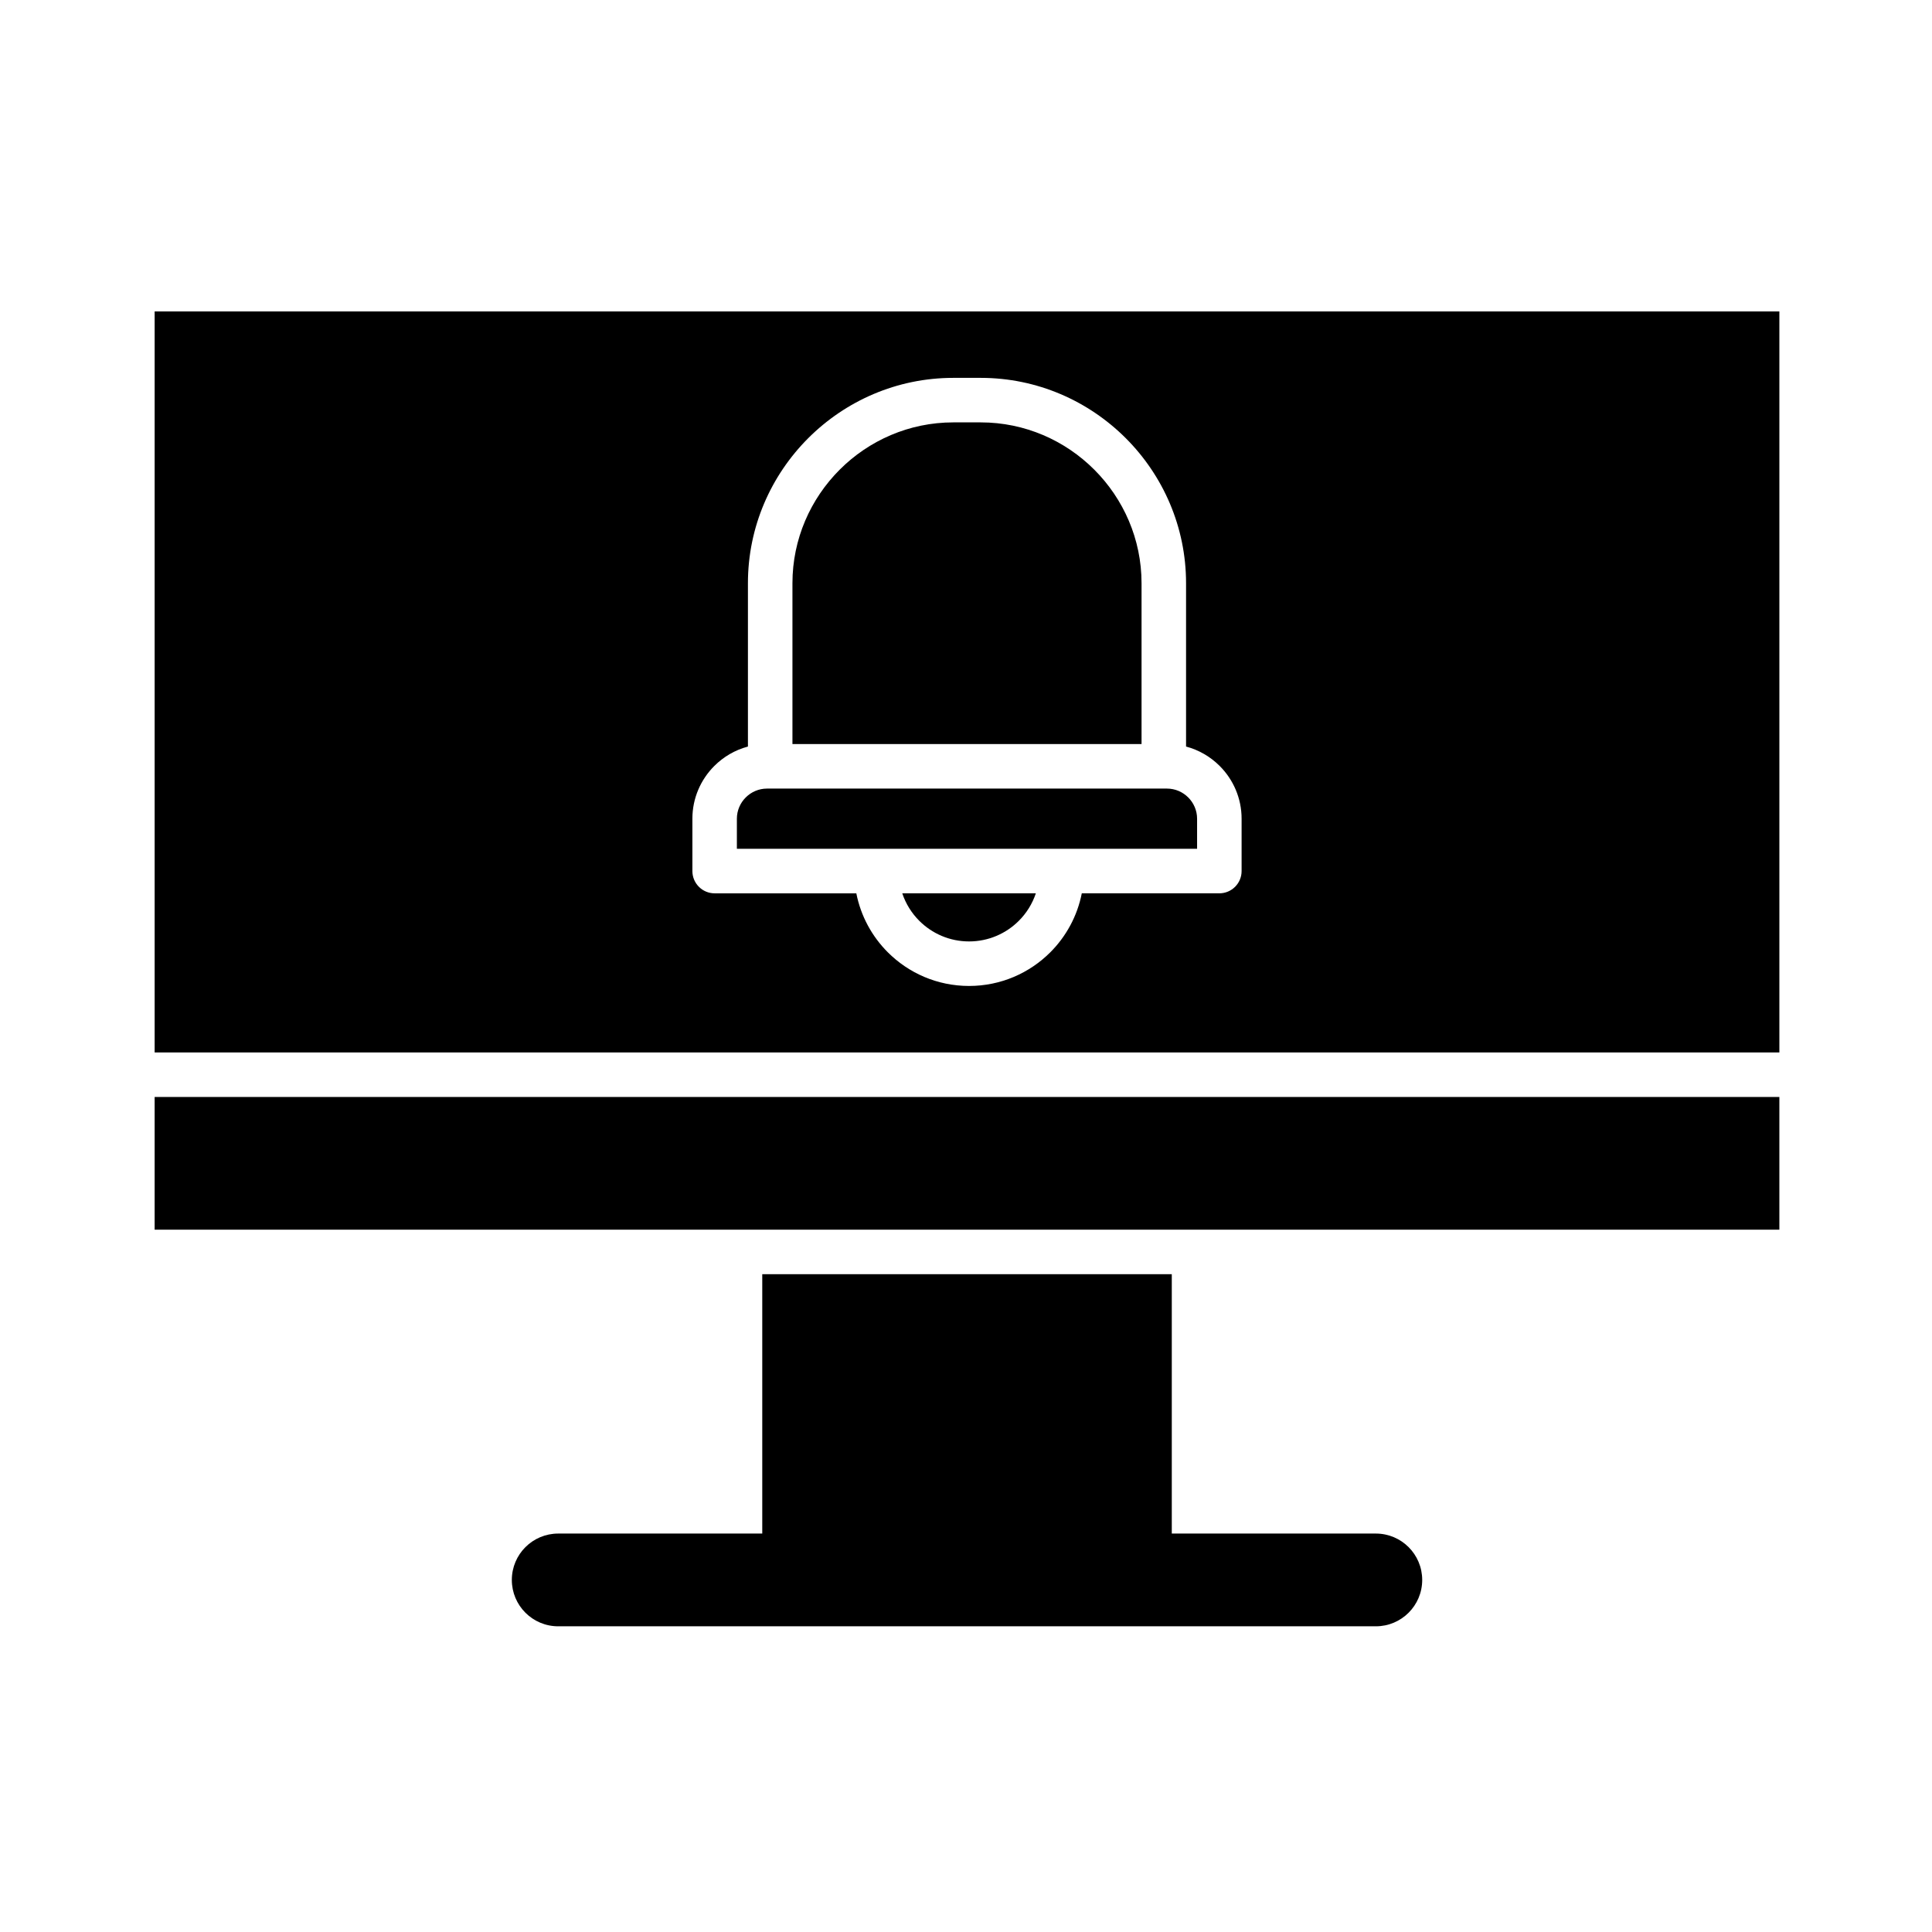
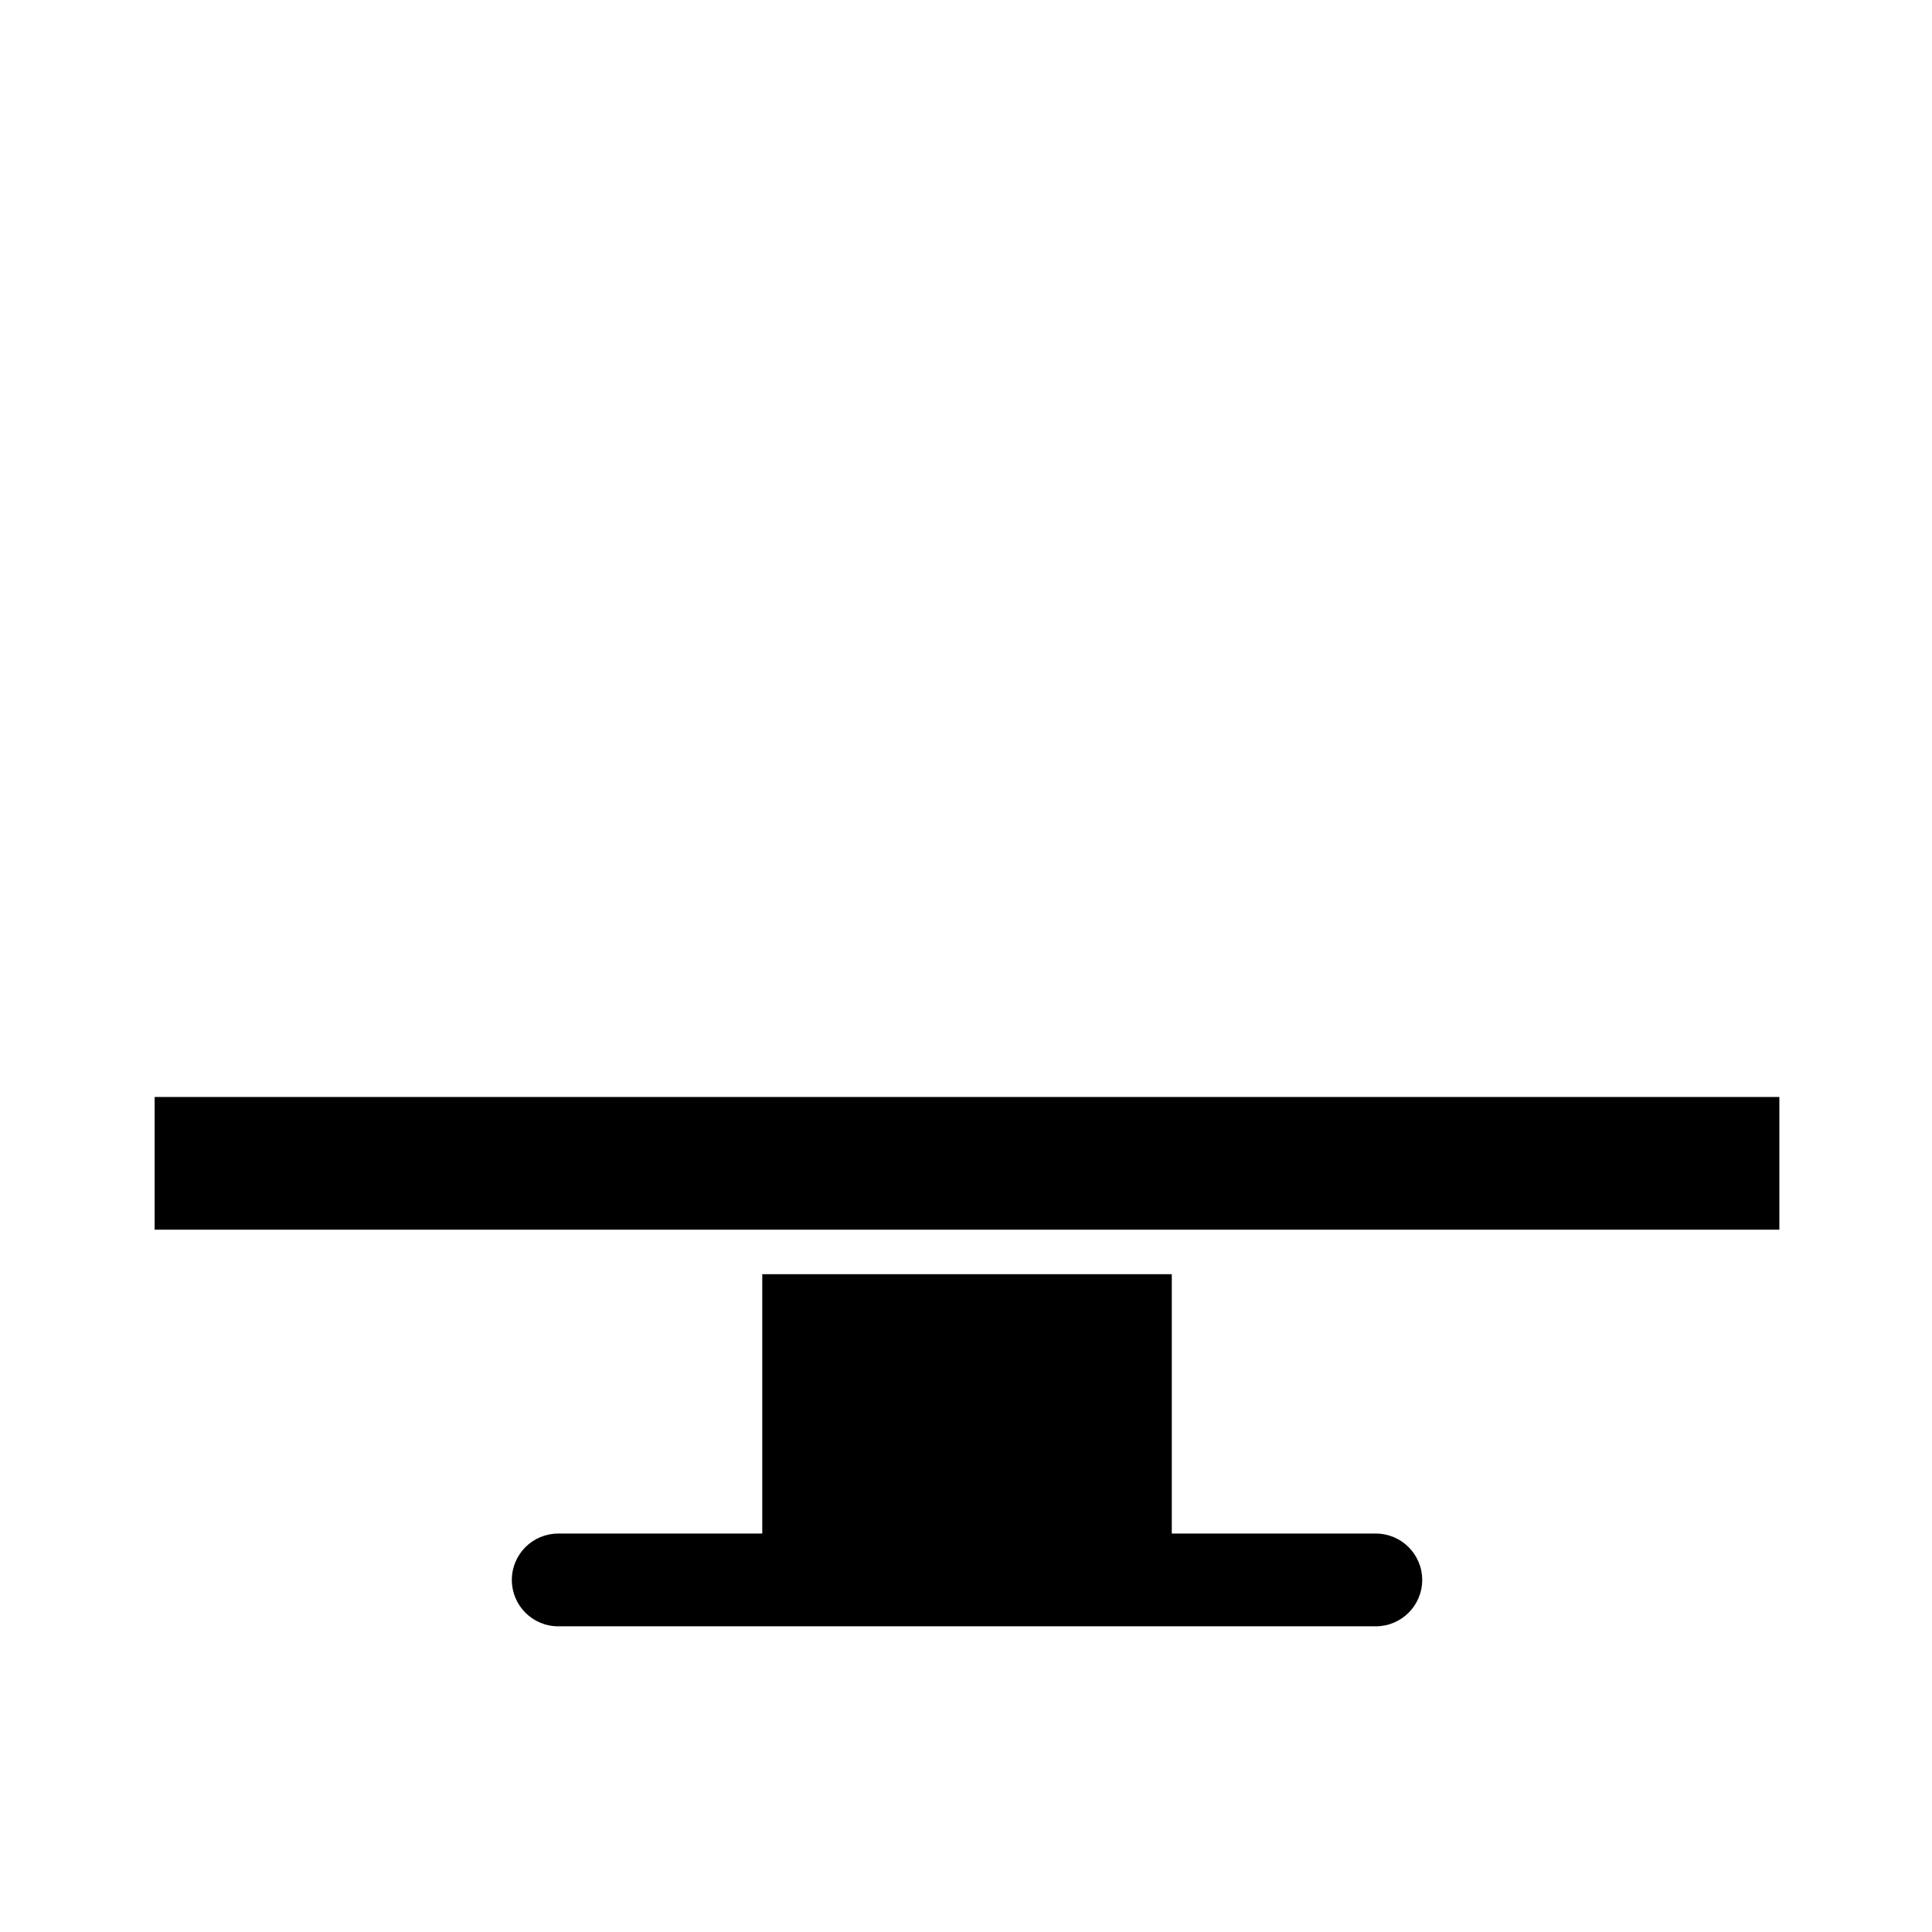
<svg xmlns="http://www.w3.org/2000/svg" fill="#000000" width="800px" height="800px" version="1.1" viewBox="144 144 512 512">
  <g>
    <path d="m184.98 434.71h430.57v35.168h-430.57z" />
-     <path d="m615.55 226.53h-430.57v196.38h430.57zm-197.04 154.21c-0.926 2.777-2.484 5.266-4.512 7.289-3.375 3.375-8.039 5.461-13.188 5.461-5.152 0-9.812-2.09-13.188-5.461-2.023-2.023-3.586-4.512-4.512-7.289zm-21.879-136.6h7.266c14.973 0 28.578 6.121 38.441 15.98 9.859 9.859 15.98 23.469 15.98 38.441v43.281c3.422 0.91 6.484 2.715 8.914 5.148 3.582 3.582 5.805 8.527 5.805 13.973v13.879c0 3.258-2.641 5.898-5.898 5.898h-36.453c-1.188 6.043-4.16 11.445-8.348 15.633-5.512 5.512-13.121 8.918-21.527 8.918s-16.02-3.41-21.527-8.918c-4.188-4.188-7.16-9.59-8.348-15.629h-37.547c-3.258 0-5.898-2.641-5.898-5.898v-13.879c0-5.445 2.223-10.391 5.805-13.973 2.434-2.434 5.496-4.238 8.914-5.148v-43.285c0-14.973 6.121-28.578 15.98-38.441 9.863-9.859 23.469-15.98 38.441-15.98zm7.266 11.797c11.715 0 22.371 4.797 30.098 12.527 7.727 7.727 12.527 18.383 12.527 30.098v42.625h-92.516v-42.625c0-11.715 4.797-22.371 12.527-30.098 7.727-7.727 18.383-12.527 30.098-12.527zm49.363 97.047c2.188 0 4.184 0.898 5.633 2.348 1.449 1.449 2.348 3.445 2.348 5.633v7.981h-121.96v-7.981c0-2.188 0.898-4.184 2.348-5.633 1.449-1.449 3.445-2.348 5.633-2.348z" />
    <path d="m291.93 550.41c-6.785 0-12.289 5.5-12.289 12.289 0 6.785 5.5 12.289 12.289 12.289h216.68c6.785 0 12.289-5.5 12.289-12.289 0-6.785-5.5-12.289-12.289-12.289h-54.074v-68.734h-108.53v68.734z" />
  </g>
</svg>